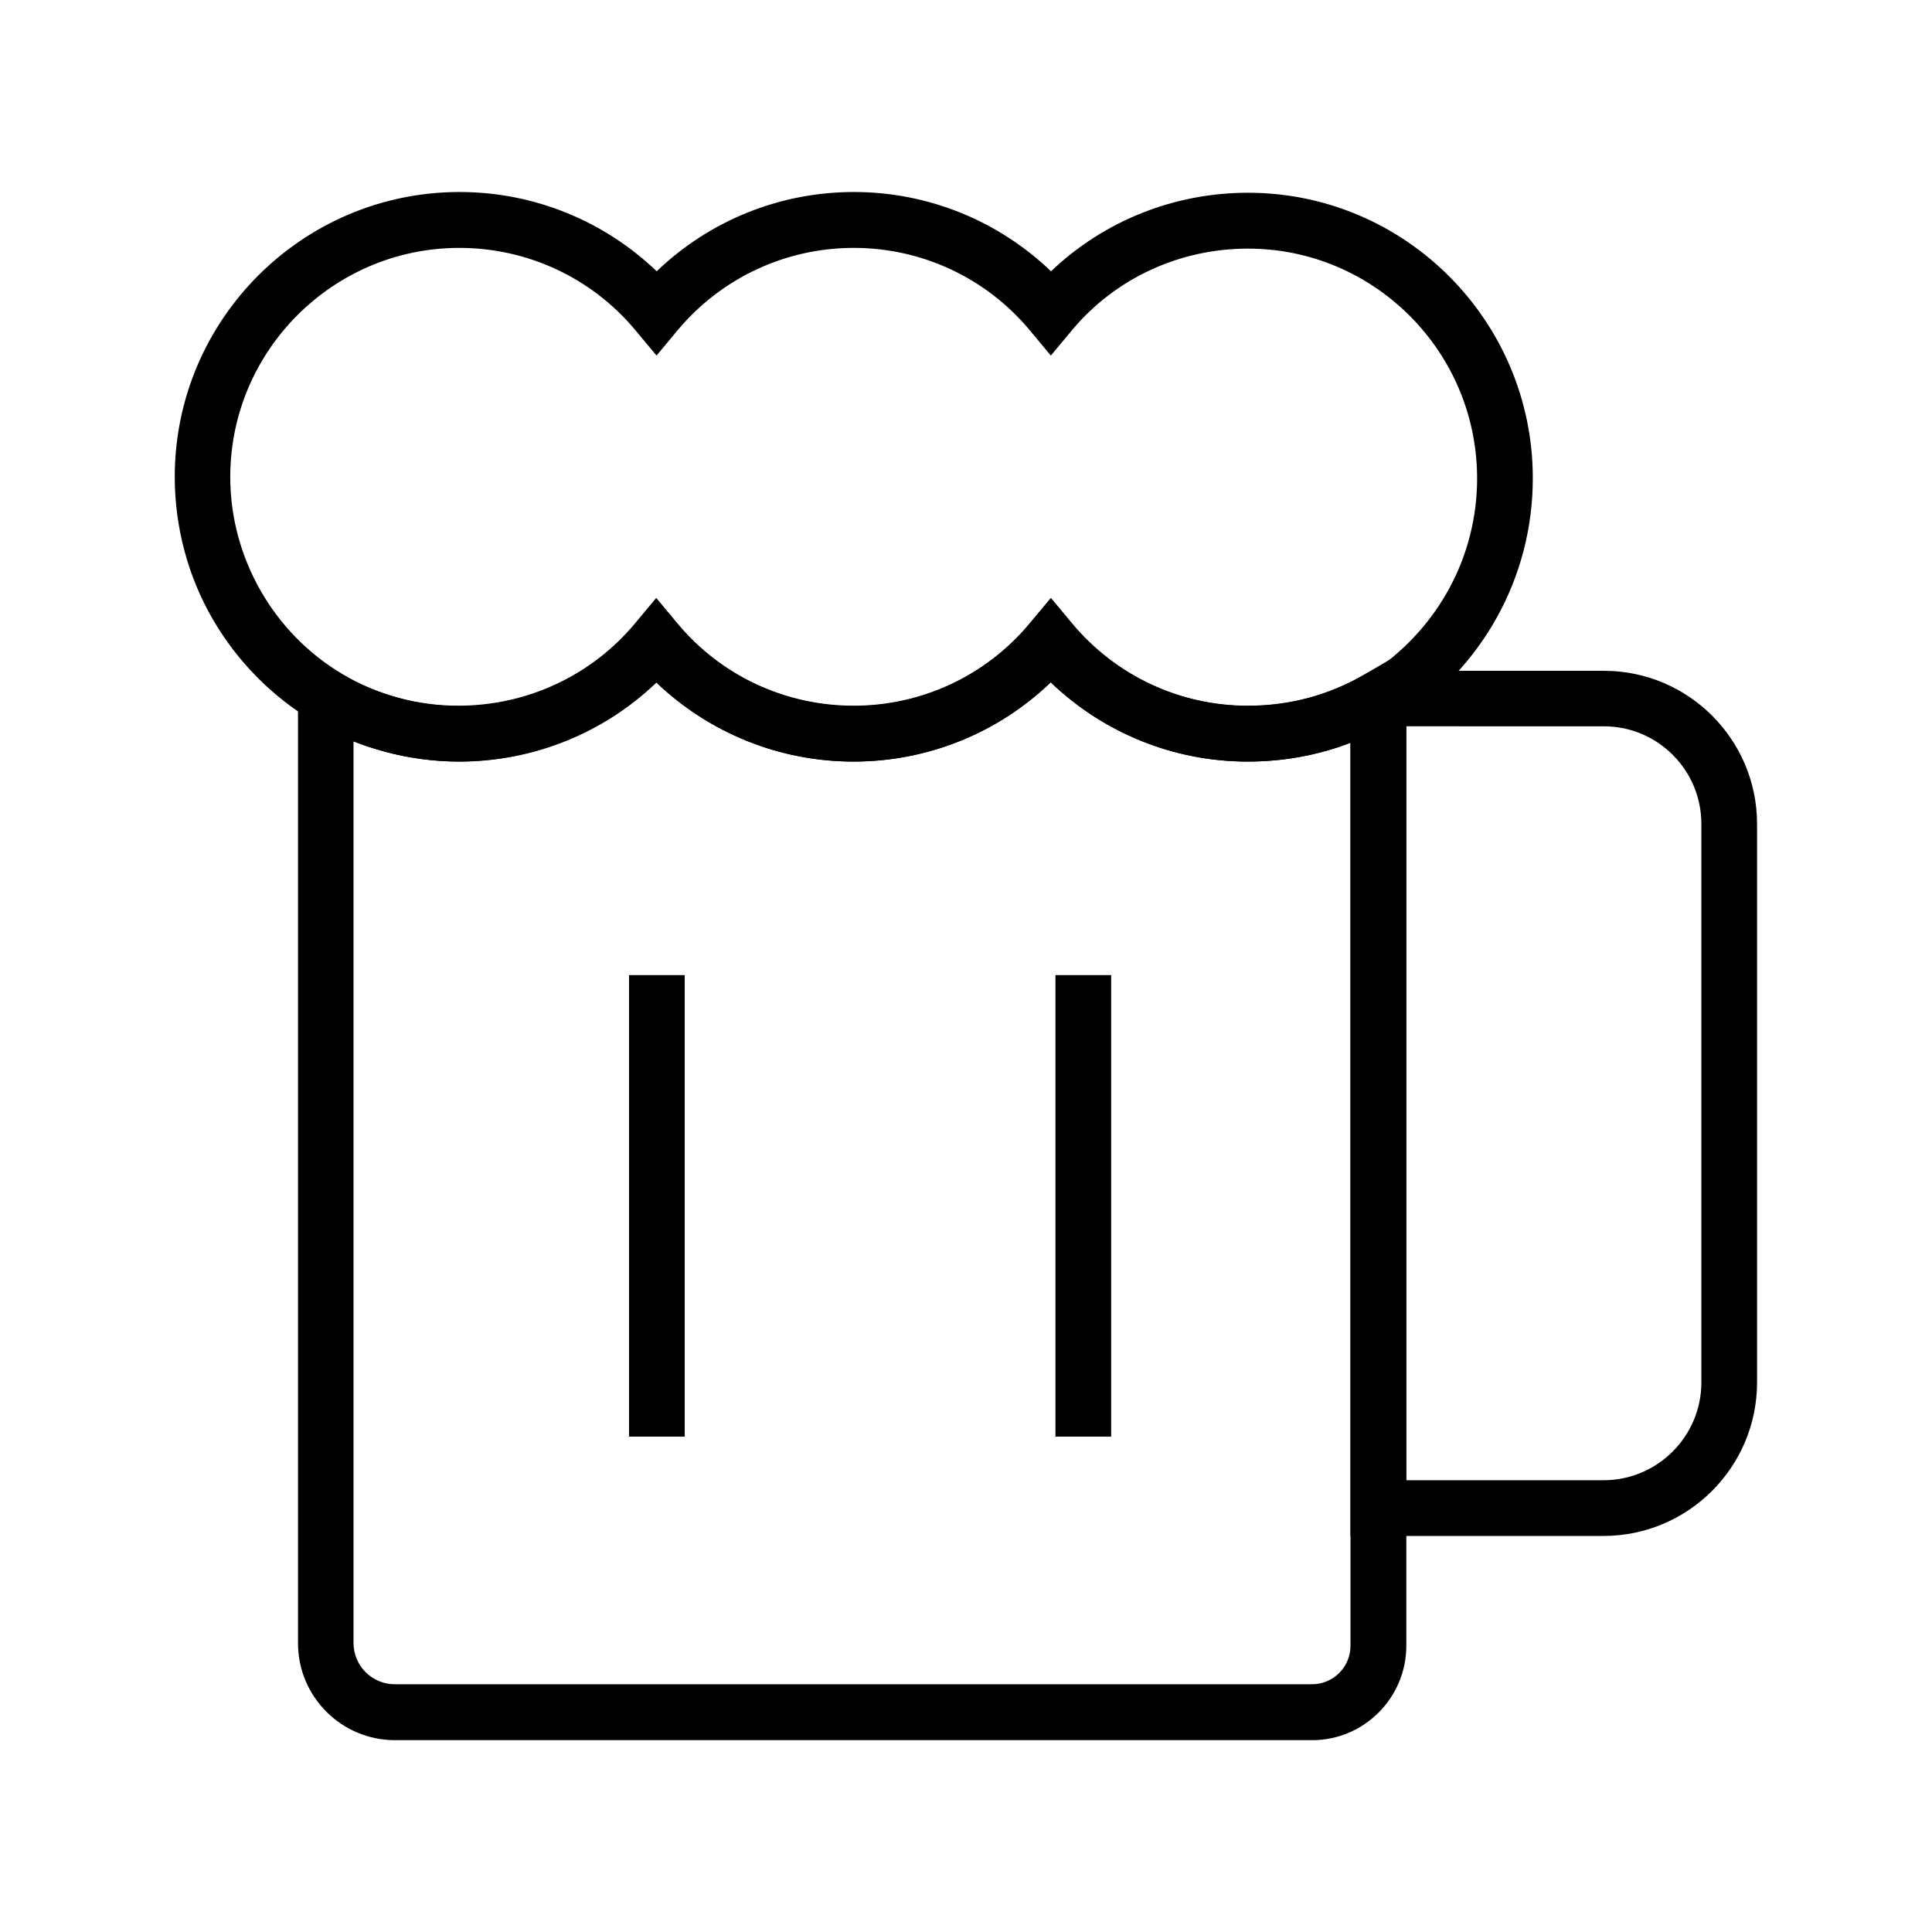
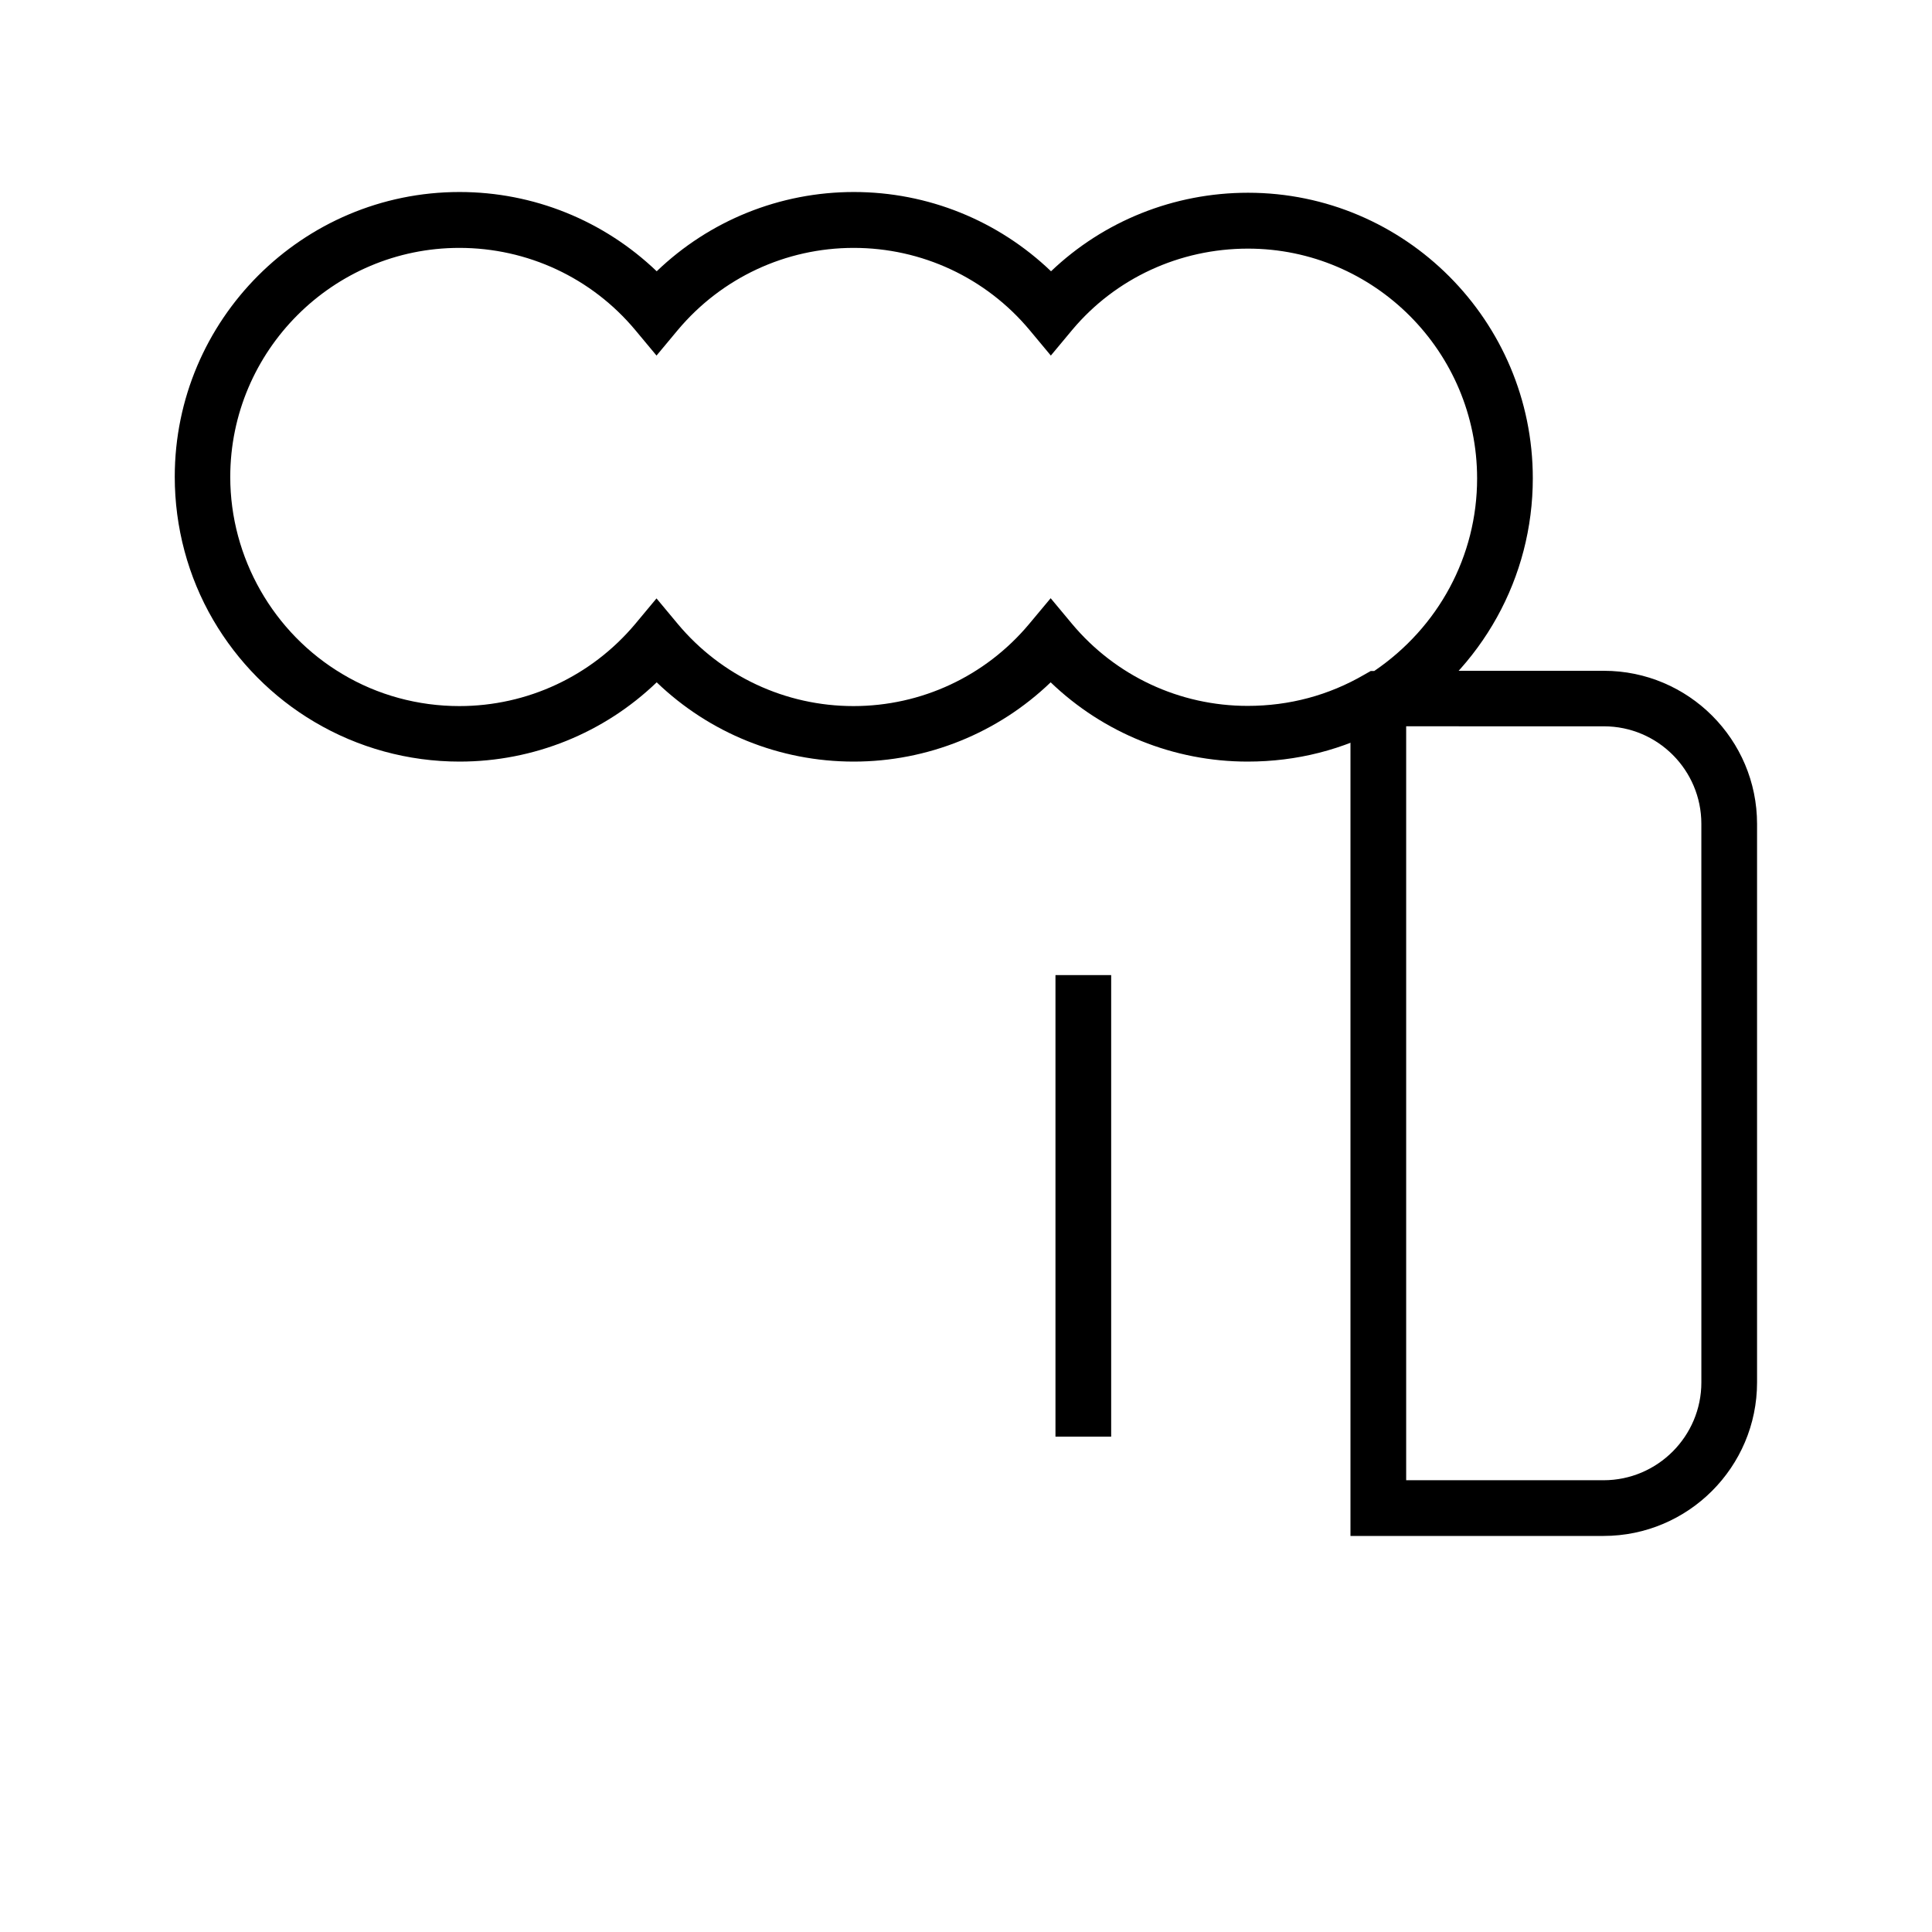
<svg xmlns="http://www.w3.org/2000/svg" fill="#000000" width="800px" height="800px" version="1.1" viewBox="144 144 512 512">
  <g>
-     <path d="m491.76 605.16h-243.1c-14.168 0-25.684-11.512-25.684-25.684v-263.12l10.973 6.102c10.332 5.758 20.613 8.562 31.488 8.562 18.156 0 35.227-7.922 46.789-21.746l5.656-6.789 5.656 6.789c11.562 13.824 28.586 21.746 46.691 21.746 18.055 0 35.031-7.922 46.641-21.746l5.656-6.789 5.656 6.789c11.562 13.824 28.535 21.746 46.492 21.746 11.121 0 21.5-2.805 30.898-8.266l11.121-6.496v263.96c-0.043 13.727-11.211 24.945-24.938 24.945zm-254.07-264.65v238.91c0 6.051 4.922 10.922 10.922 10.922h243.1c5.609 0 10.184-4.574 10.184-10.184v-239.31c-8.609 3.297-17.711 4.969-27.258 4.969-19.582 0-38.18-7.578-52.152-21.008-13.973 13.43-32.621 21.008-52.301 21.008-19.68 0-38.328-7.578-52.348-21.008-14.023 13.43-32.719 21.008-52.449 21.008-9.395-0.047-18.645-1.82-27.695-5.312z" />
    <path d="m568.95 551.04h-67.062v-220.71c0-4.723 3.836-8.562 8.562-8.562h58.598c22.387 0 40.59 18.203 40.59 40.59v147.99c0 22.438-18.254 40.691-40.688 40.691zm-52.301-14.762h52.301c14.316 0 25.93-11.66 25.93-25.93l-0.004-148.04c0-14.219-11.562-25.828-25.828-25.828l-52.398-0.004z" />
    <path d="m474.64 345.83c-19.582 0-38.227-7.578-52.203-21.008-13.973 13.43-32.621 21.008-52.203 21.008-19.633 0-38.227-7.578-52.203-21.008-13.973 13.43-32.621 21.008-52.25 21.008-13.578 0-26.863-3.641-38.473-10.527-11.07-6.543-20.32-15.891-26.812-27.012-6.691-11.465-10.184-24.602-10.184-37.934 0-41.625 33.852-75.473 75.473-75.473 19.633 0 38.227 7.578 52.25 21.008 13.973-13.43 32.621-21.008 52.25-21.008 19.633 0 38.227 7.578 52.25 21.008 13.922-13.285 32.52-20.812 52.203-20.812 41.625 0 75.473 33.949 75.473 75.668 0 26.273-13.383 50.43-35.867 64.648l-1.82 1.133-1.328 0.004c-11.219 6.148-23.52 9.297-36.555 9.297zm-52.203-43.297 5.656 6.789c11.562 13.824 28.535 21.746 46.543 21.746 11.07 0 21.5-2.805 30.898-8.266l1.723-0.984h0.934c17.074-11.609 27.258-30.504 27.258-51.02 0-33.605-27.258-60.91-60.715-60.91-18.156 0-35.129 7.871-46.594 21.551l-5.656 6.789-5.656-6.789c-11.562-13.824-28.535-21.746-46.594-21.746-18.008 0-34.98 7.922-46.594 21.746l-5.656 6.789-5.656-6.789c-11.562-13.824-28.535-21.746-46.594-21.746-33.457 0-60.715 27.258-60.715 60.715 0 21.352 11.414 41.379 29.766 52.25 9.297 5.559 20.023 8.461 30.945 8.461 18.008 0 34.98-7.922 46.594-21.746l5.656-6.789 5.656 6.789c11.562 13.824 28.535 21.746 46.543 21.746 18.008 0 34.98-7.922 46.543-21.746z" />
    <path d="m423.71 402.41h14.762v122.31h-14.762z" />
-     <path d="m310.7 402.41h14.762v122.31h-14.762z" />
  </g>
</svg>